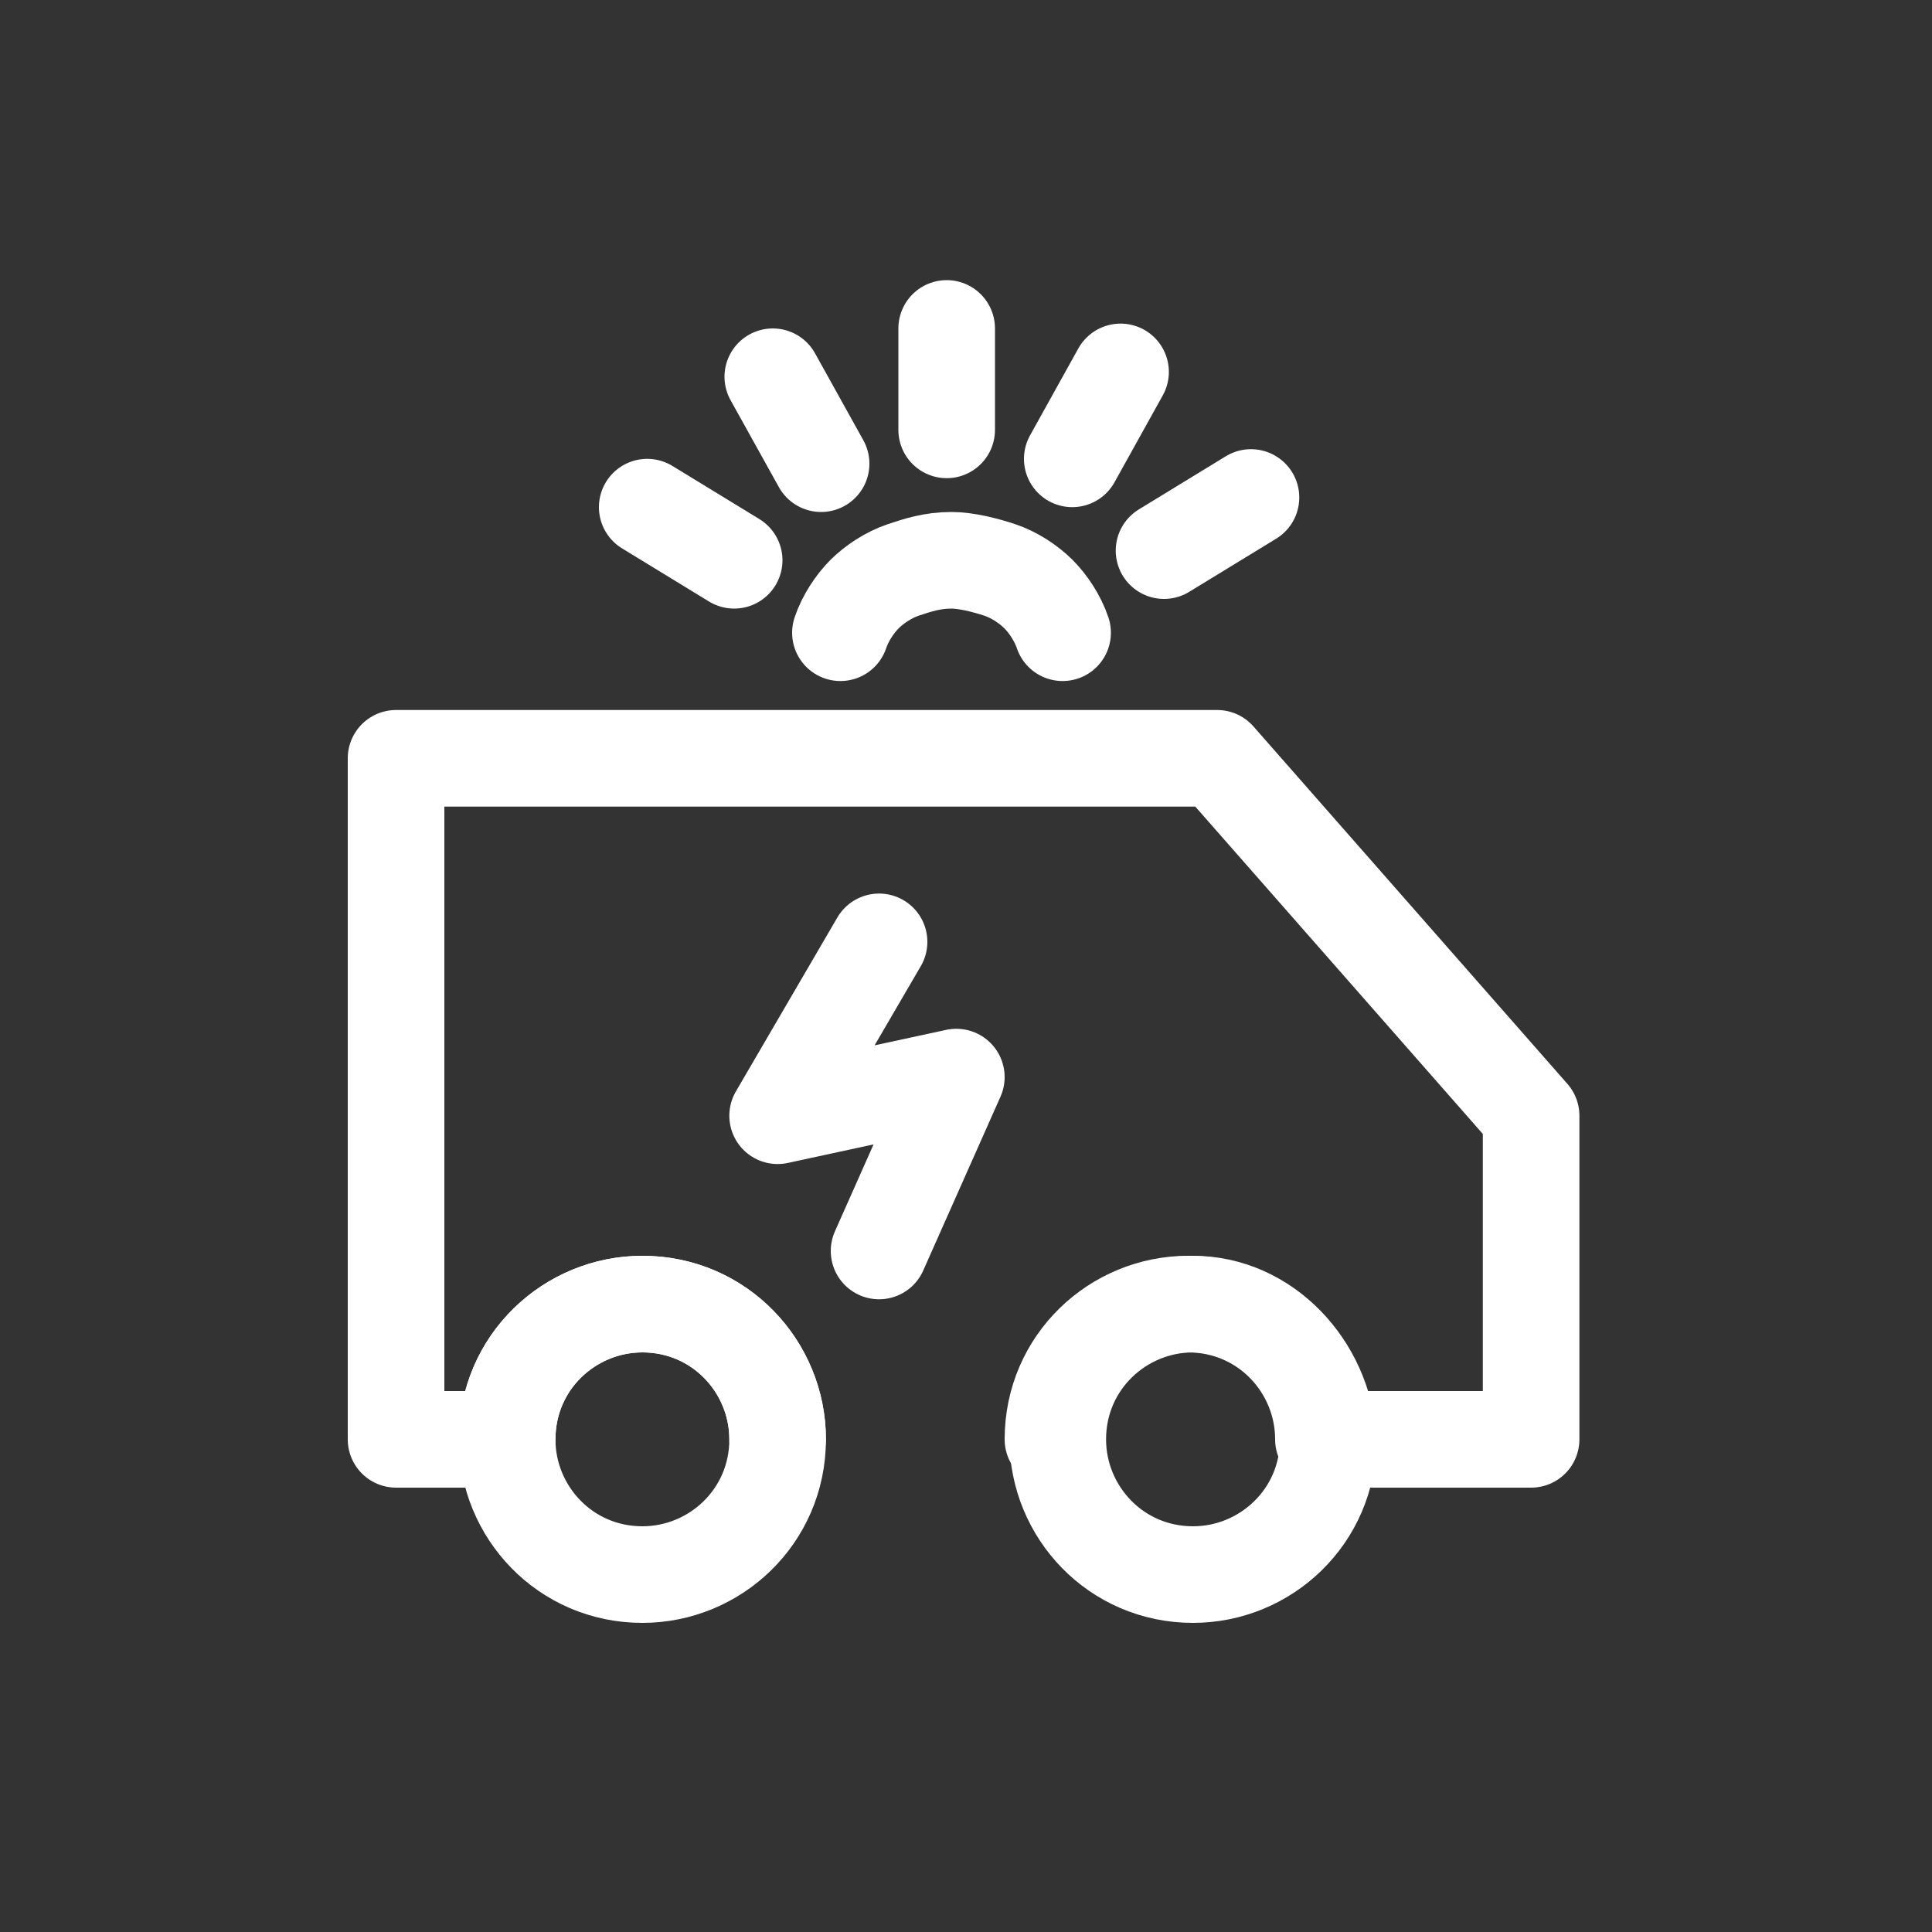
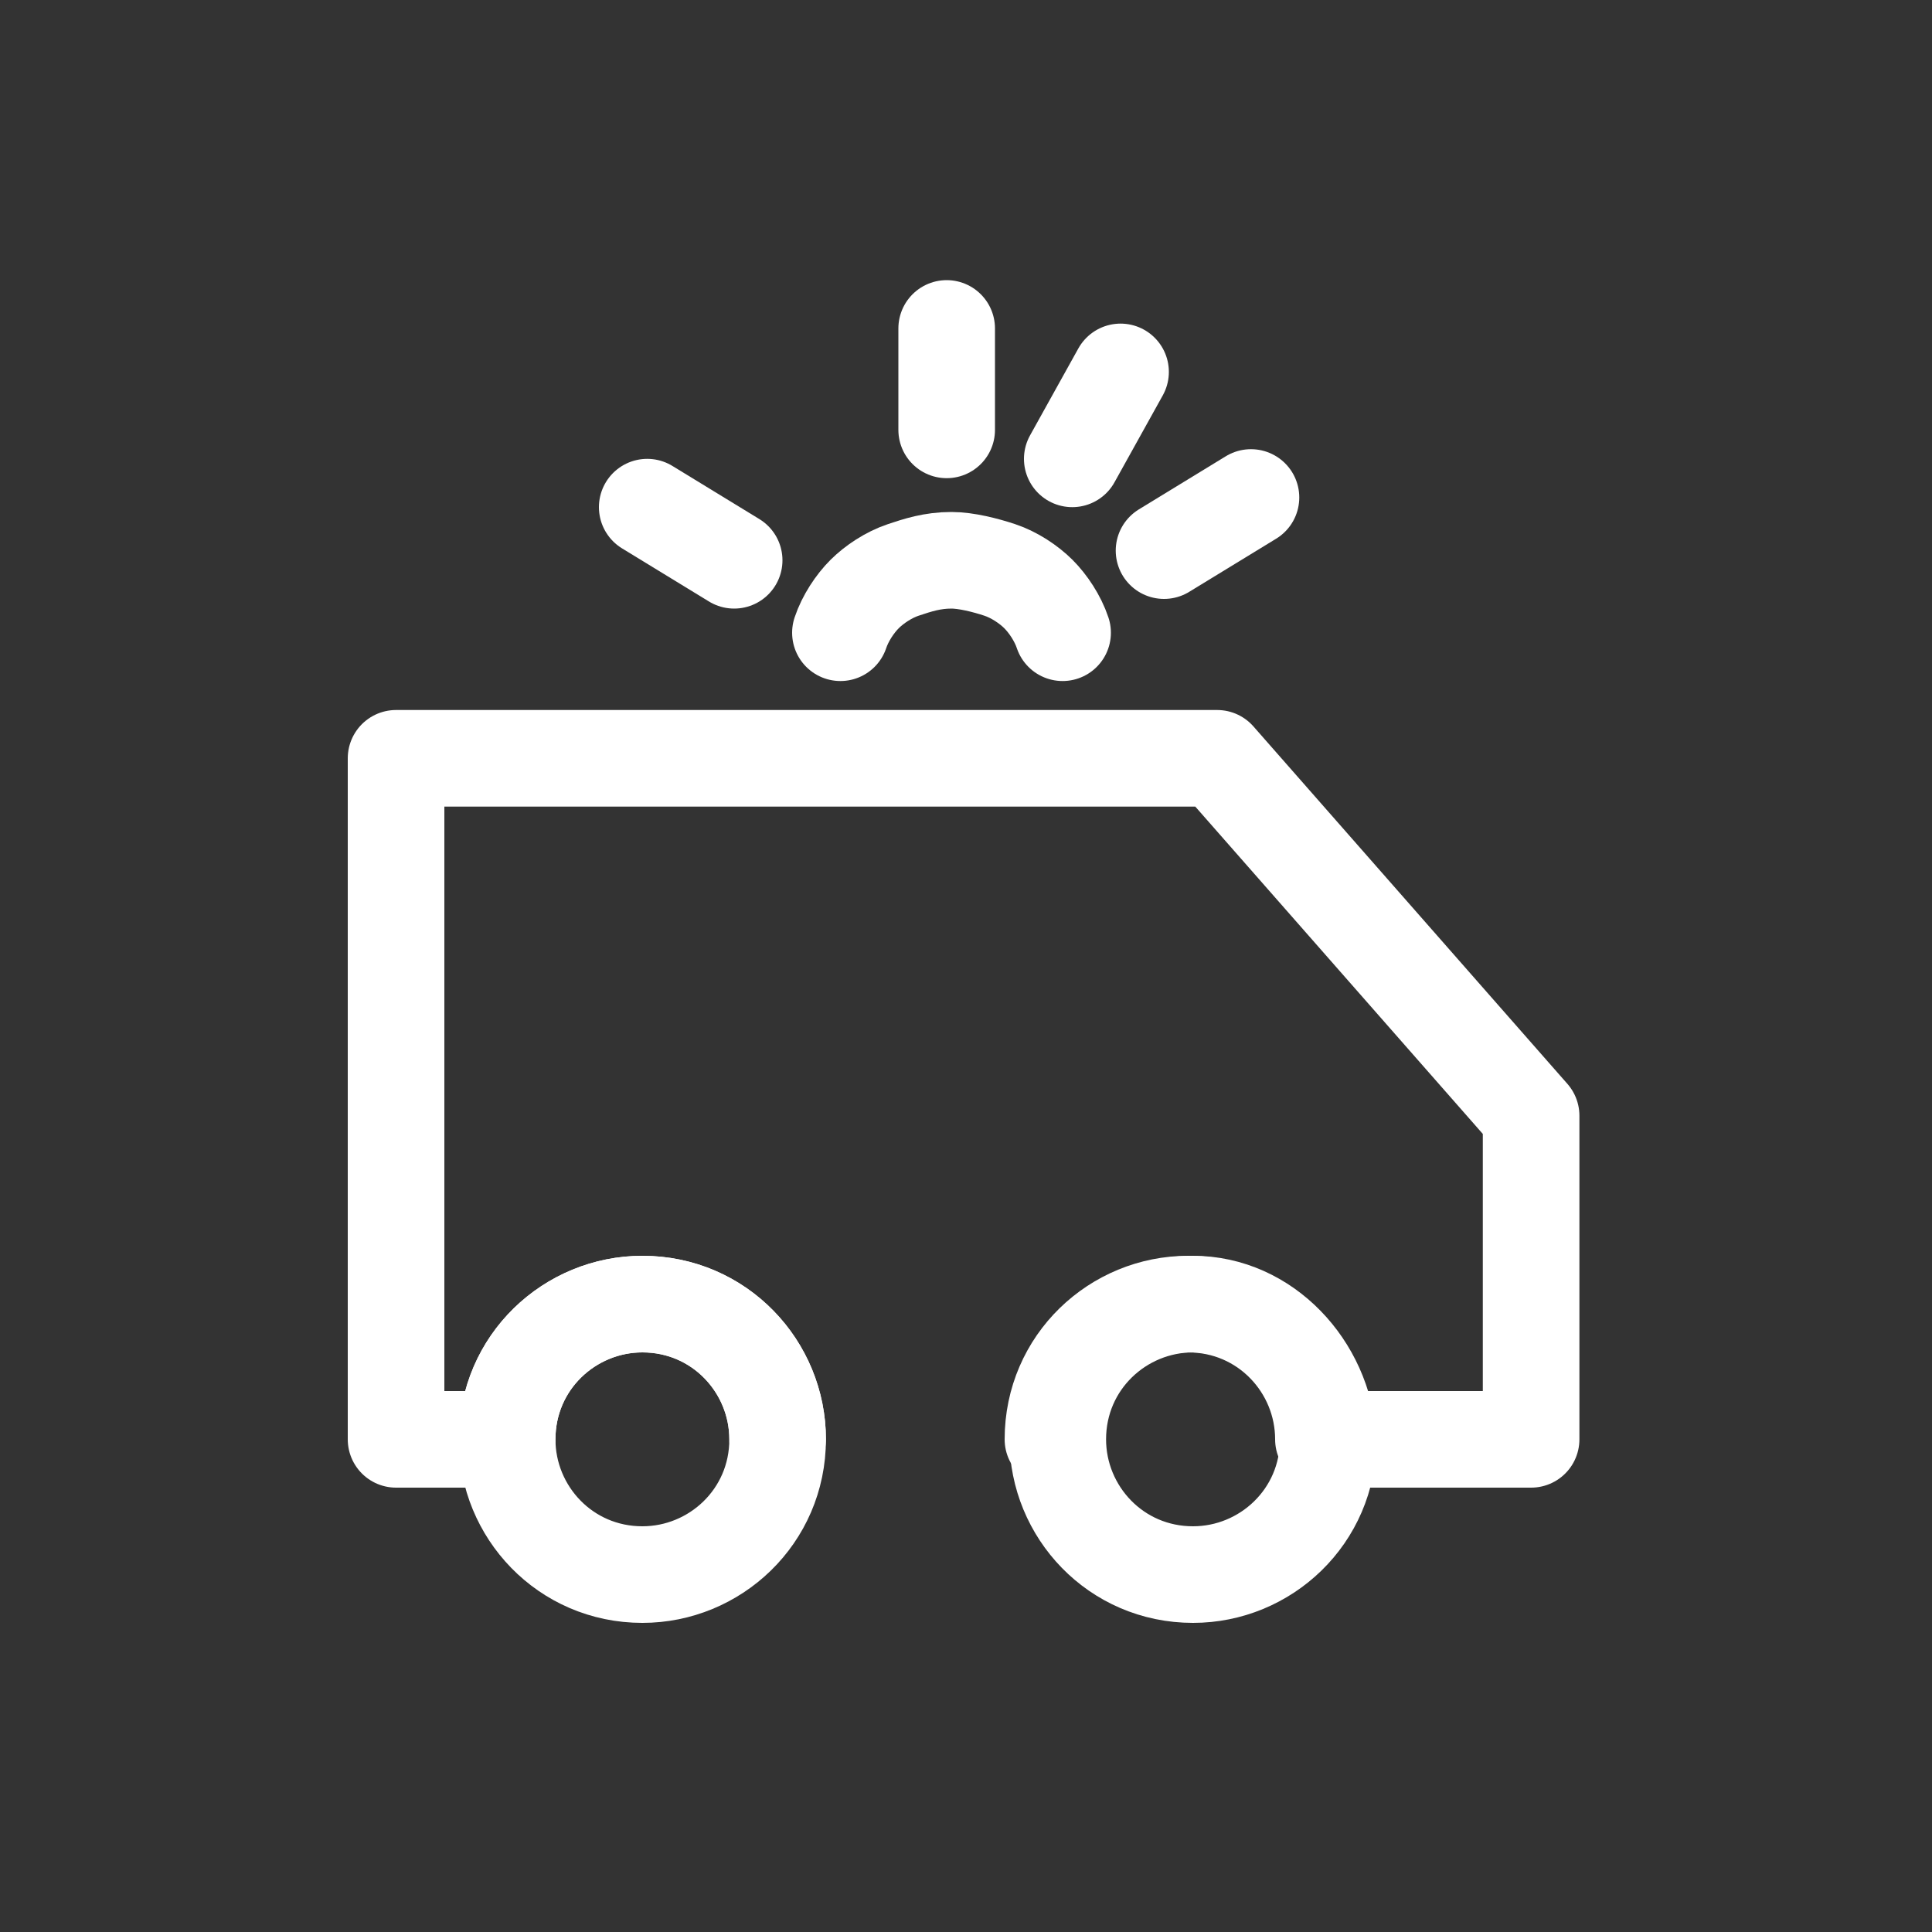
<svg xmlns="http://www.w3.org/2000/svg" width="40" height="40" viewBox="7 -7 40 40">
  <rect x="7" y="-7" width="40" height="40" fill="#333333" stroke="none" />
  <path fill="none" stroke="#FFF" stroke-width="2" stroke-linecap="round" stroke-linejoin="round" stroke-miterlimit="22.926" d="M20.4 3.5L22.2 4.6" />
-   <path fill="none" stroke="#FFF" stroke-width="2" stroke-linecap="round" stroke-linejoin="round" stroke-miterlimit="22.926" d="M23 0.8L24 2.6" />
  <path fill="none" stroke="#FFF" stroke-width="2" stroke-linecap="round" stroke-linejoin="round" stroke-miterlimit="22.926" d="M26.6 -0.2L26.6 1.9" />
  <path fill="none" stroke="#FFF" stroke-width="2" stroke-linecap="round" stroke-linejoin="round" stroke-miterlimit="22.926" d="M30.2 0.7L29.2 2.5" />
  <path fill="none" stroke="#FFF" stroke-width="2" stroke-linecap="round" stroke-linejoin="round" stroke-miterlimit="22.926" d="M32.9 3.3L31.1 4.4" />
-   <path fill="none" stroke="#FFF" stroke-width="2" stroke-linecap="round" stroke-linejoin="round" stroke-miterlimit="22.926" d="M25.2 12.5L23.1 16.1 26.8 15.3 25.2 18.9" />
-   <path fill="none" stroke="#FFF" stroke-width="2" stroke-linecap="round" stroke-linejoin="round" stroke-miterlimit="22.926" d="M24.4,6.1c0.1-0.3,0.3-0.6,0.5-0.8c0.2-0.2,0.5-0.4,0.8-0.5c0.3-0.1,0.6-0.2,1-0.2l0,0l0,0l0,0l0,0c0.3,0,0.7,0.1,1,0.2 c0.3,0.1,0.6,0.3,0.8,0.5c0.2,0.2,0.4,0.5,0.5,0.8" />
+   <path fill="none" stroke="#FFF" stroke-width="2" stroke-linecap="round" stroke-linejoin="round" stroke-miterlimit="22.926" d="M24.4,6.1c0.1-0.3,0.3-0.6,0.5-0.8c0.2-0.2,0.5-0.4,0.8-0.5c0.3-0.1,0.6-0.2,1-0.2l0,0l0,0l0,0c0.3,0,0.7,0.1,1,0.2 c0.3,0.1,0.6,0.3,0.8,0.5c0.2,0.2,0.4,0.5,0.5,0.8" />
  <path fill="none" stroke="#FFF" stroke-width="2" stroke-linecap="round" stroke-linejoin="round" stroke-miterlimit="22.926" d="M20.3,20c-1.5,0-2.8,1.2-2.8,2.8c0,1.5,1.2,2.8,2.8,2.8c1.5,0,2.8-1.2,2.8-2.8C23.1,21.3,21.9,20,20.3,20z" />
  <path fill="none" stroke="#FFF" stroke-width="2" stroke-linecap="round" stroke-linejoin="round" stroke-miterlimit="22.926" d="M31.7,20c-1.5,0-2.8,1.2-2.8,2.8c0,1.5,1.2,2.8,2.8,2.8c1.5,0,2.8-1.2,2.8-2.8C34.4,21.3,33.2,20,31.7,20z" />
  <path fill="none" stroke="#FFF" stroke-width="2" stroke-linecap="round" stroke-linejoin="round" stroke-miterlimit="22.926" d="M23.1,22.8c0-1.5-1.2-2.8-2.8-2.8c-1.5,0-2.8,1.2-2.8,2.8h-2.3V8.7h17l6.5,7.4v6.7h-4.3c0-1.5-1.2-2.8-2.8-2.8 c-1.5,0-2.8,1.2-2.8,2.8" />
</svg>